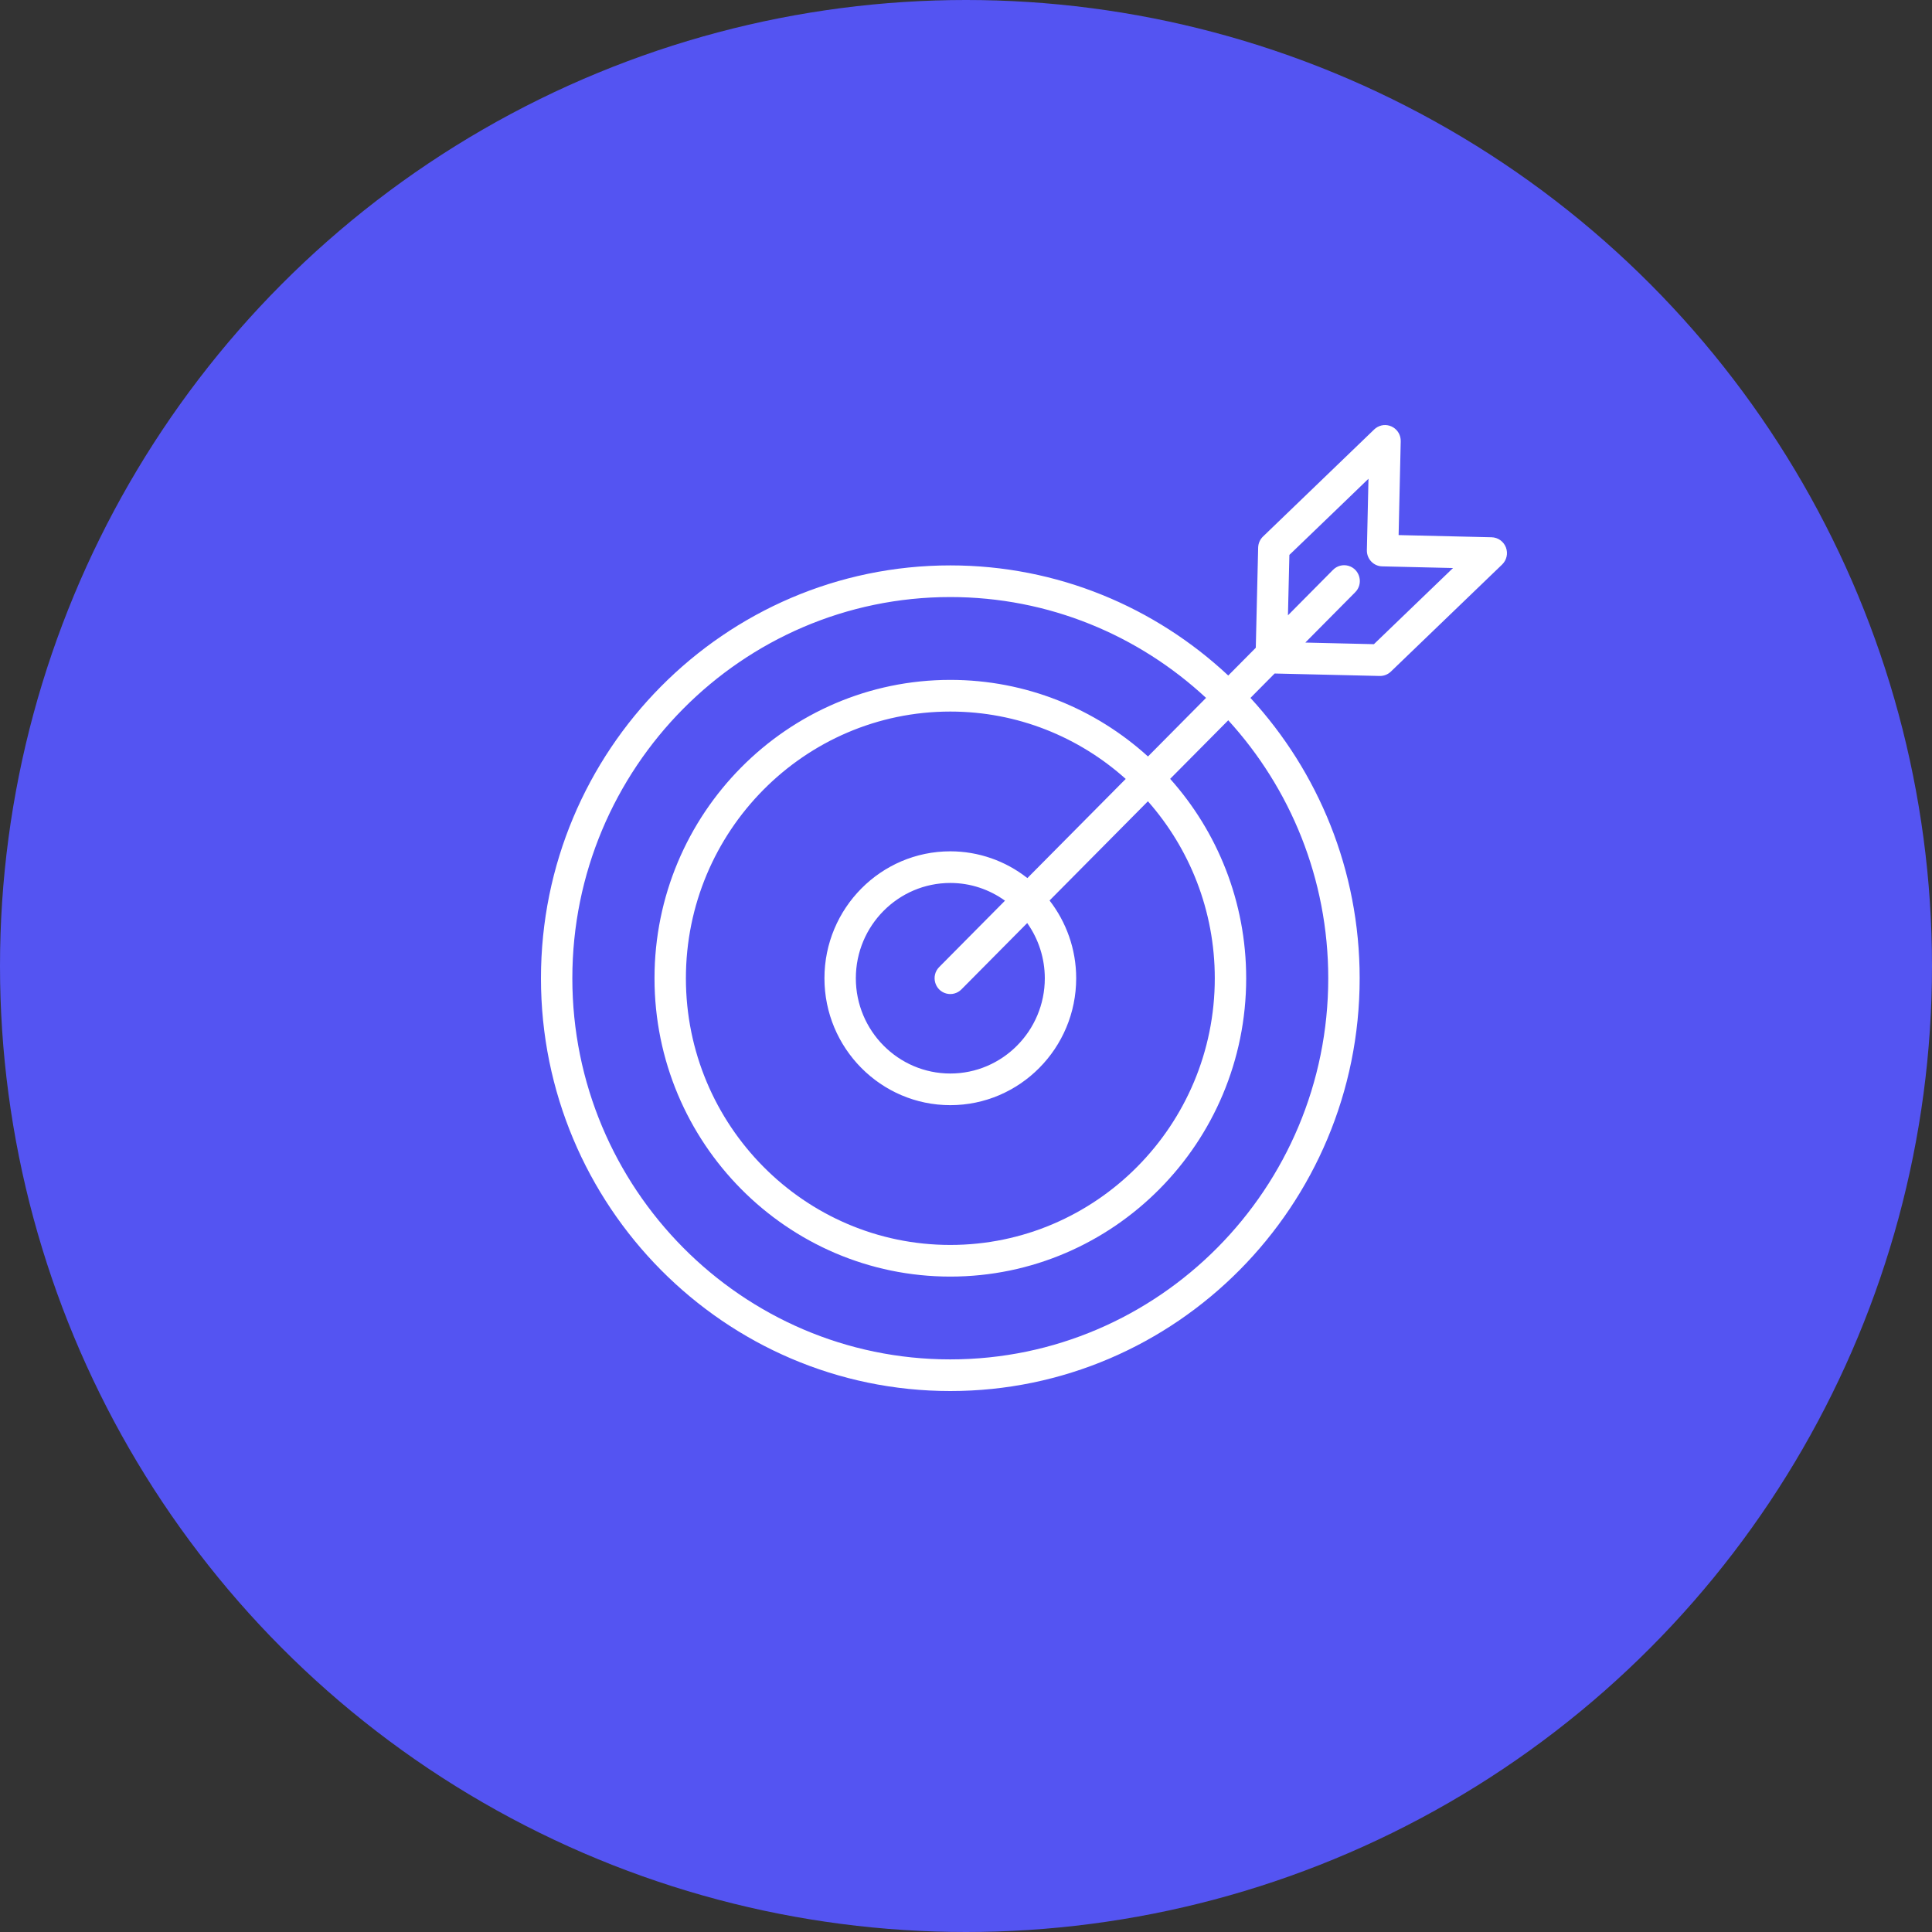
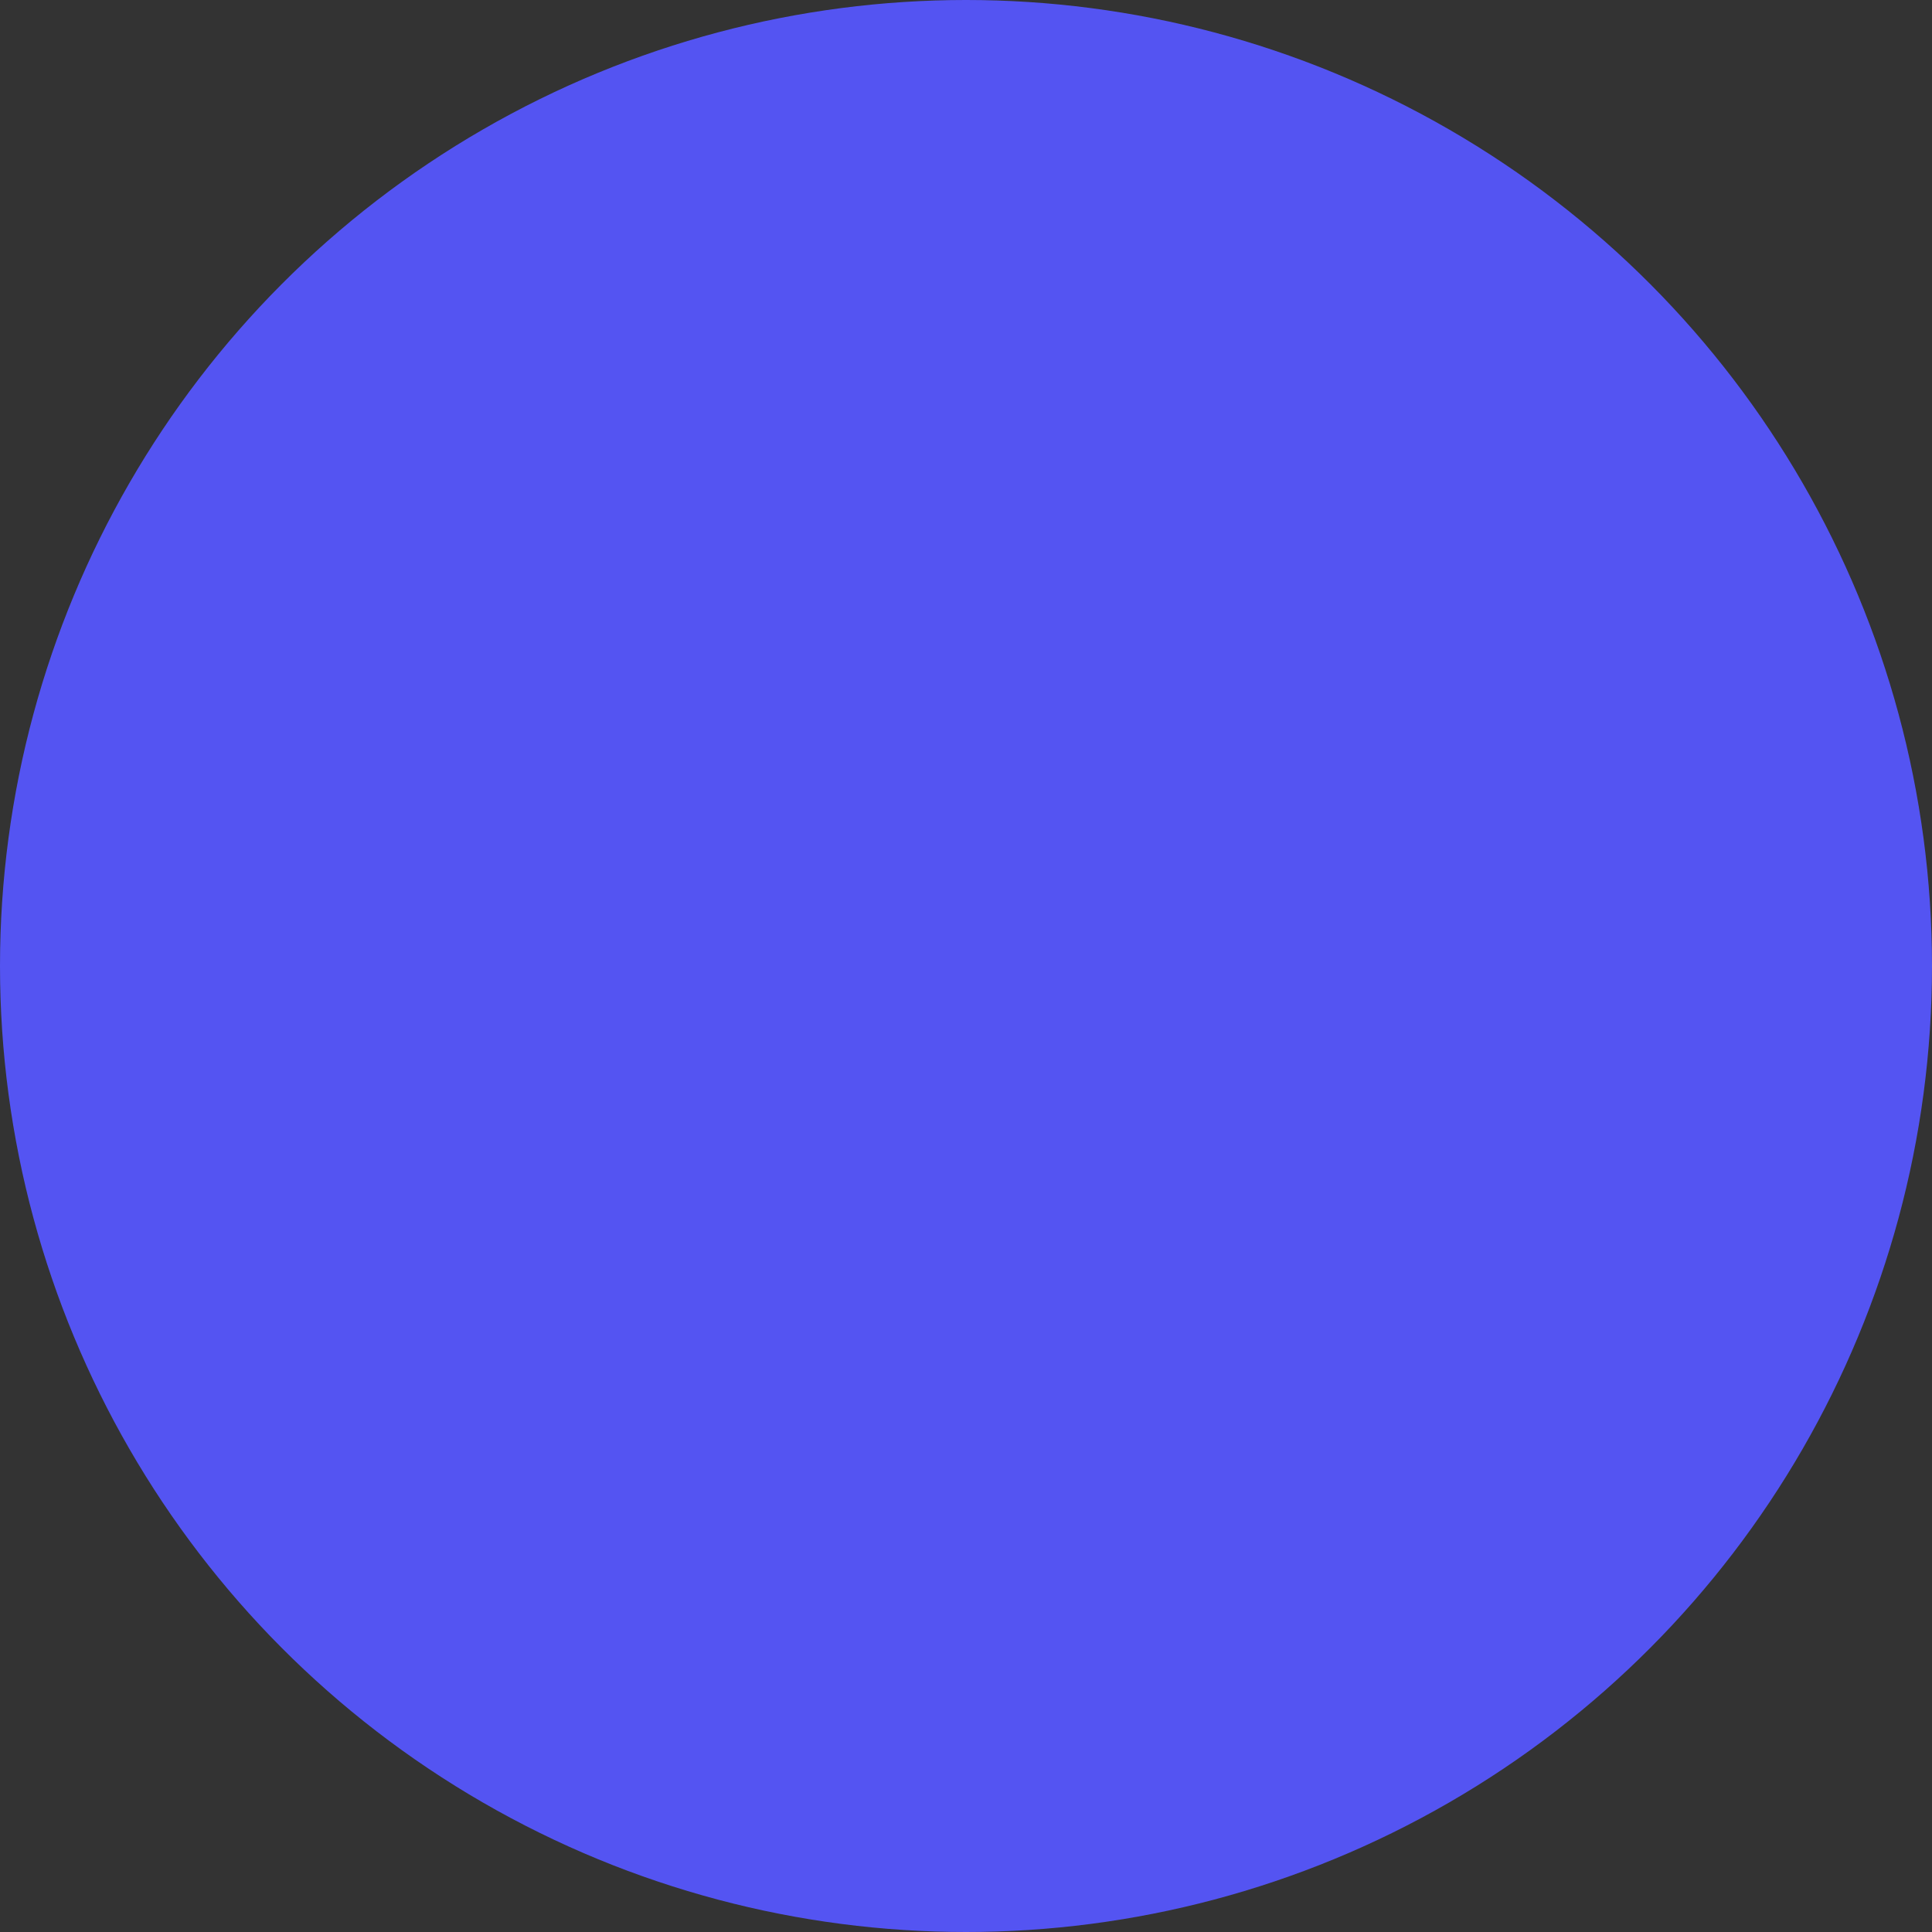
<svg xmlns="http://www.w3.org/2000/svg" viewBox="1950 2450 100 100" width="100" height="100" data-guides="{&quot;vertical&quot;:[],&quot;horizontal&quot;:[]}">
  <rect x="1950" y="2450" width="100" height="100" fill="#333333" stroke="none" />
  <ellipse fill="#5454f2" fill-opacity="1" stroke="#5454f2" stroke-opacity="1" stroke-width="" id="tSvgcf703c2963" title="Ellipse 2" cx="2000" cy="2500" rx="50" ry="50" style="transform: rotate(0deg); transform-origin: 2000px 2500px;" />
-   <path fill="#ffffff" stroke="#ffffff" fill-opacity="1" stroke-width="0" stroke-opacity="1" color="rgb(51, 51, 51)" fill-rule="evenodd" font-size-adjust="none" id="tSvg7168781bb4" title="Path 1" d="M 2027.945 2478.332 C 2027.826 2478.024 2027.535 2477.817 2027.207 2477.809C 2025.602 2477.771 2023.997 2477.734 2022.392 2477.696C 2022.429 2476.077 2022.465 2474.458 2022.501 2472.839C 2022.516 2472.209 2021.848 2471.799 2021.299 2472.102C 2021.237 2472.136 2021.179 2472.179 2021.127 2472.229C 2019.21 2474.076 2017.292 2475.923 2015.374 2477.77C 2015.218 2477.92 2015.128 2478.126 2015.122 2478.343C 2015.081 2480.072 2015.04 2481.8 2014.999 2483.528C 2014.524 2484.007 2014.049 2484.486 2013.574 2484.965C 2009.793 2481.431 2004.737 2479.265 1999.188 2479.265C 1987.505 2479.265 1978 2488.852 1978 2500.636C 1978 2512.416 1987.505 2522 1999.188 2522C 2010.871 2522 2020.376 2512.416 2020.376 2500.636C 2020.376 2495.038 2018.228 2489.938 2014.723 2486.124C 2015.14 2485.703 2015.558 2485.282 2015.975 2484.861C 2017.787 2484.903 2019.599 2484.946 2021.411 2484.988C 2021.418 2484.988 2021.424 2484.988 2021.43 2484.988C 2021.639 2484.988 2021.84 2484.907 2021.991 2484.762C 2023.91 2482.915 2025.829 2481.068 2027.748 2479.221C 2027.987 2478.992 2028.064 2478.642 2027.945 2478.332ZM 2018.75 2500.636 C 2018.75 2511.513 2009.974 2520.362 1999.187 2520.362C 1988.4 2520.362 1979.624 2511.513 1979.624 2500.636C 1979.624 2489.756 1988.4 2480.903 1999.187 2480.903C 2004.289 2480.903 2008.939 2482.885 2012.425 2486.123C 2011.423 2487.134 2010.421 2488.145 2009.419 2489.155C 2006.705 2486.693 2003.117 2485.191 1999.188 2485.191C 1990.745 2485.191 1983.877 2492.12 1983.877 2500.636C 1983.877 2509.15 1990.745 2516.076 1999.188 2516.076C 2007.633 2516.076 2014.502 2509.15 2014.502 2500.636C 2014.502 2496.671 2013.012 2493.051 2010.567 2490.313C 2011.569 2489.303 2012.572 2488.292 2013.574 2487.282C 2016.785 2490.799 2018.75 2495.49 2018.75 2500.636ZM 2004.079 2500.634 C 2004.079 2503.353 2001.885 2505.565 1999.188 2505.565C 1996.492 2505.565 1994.298 2503.352 1994.298 2500.634C 1994.298 2497.914 1996.492 2495.702 1999.188 2495.702C 2000.243 2495.702 2001.219 2496.044 2002.018 2496.619C 2000.883 2497.764 1999.748 2498.909 1998.613 2500.054C 1998.171 2500.5 1998.373 2501.261 1998.977 2501.424C 1999.257 2501.5 1999.557 2501.419 1999.762 2501.212C 2000.897 2500.067 2002.032 2498.922 2003.168 2497.777C 2003.76 2498.61 2004.078 2499.609 2004.079 2500.634ZM 2003.177 2495.45 C 2002.038 2494.552 2000.634 2494.064 1999.188 2494.064C 1995.596 2494.064 1992.673 2497.011 1992.673 2500.634C 1992.673 2504.256 1995.595 2507.203 1999.188 2507.203C 2002.78 2507.203 2005.703 2504.256 2005.703 2500.634C 2005.703 2499.117 2005.185 2497.722 2004.325 2496.609C 2006.022 2494.897 2007.719 2493.186 2009.416 2491.474C 2011.567 2493.914 2012.877 2497.123 2012.877 2500.636C 2012.877 2508.247 2006.736 2514.438 1999.187 2514.438C 1991.641 2514.438 1985.502 2508.247 1985.502 2500.636C 1985.502 2493.024 1991.641 2486.83 1999.187 2486.83C 2002.669 2486.83 2005.849 2488.15 2008.267 2490.317C 2006.571 2492.028 2004.874 2493.739 2003.177 2495.45ZM 2021.113 2483.343 C 2019.929 2483.315 2018.746 2483.287 2017.563 2483.259C 2018.421 2482.394 2019.279 2481.529 2020.137 2480.663C 2020.586 2480.225 2020.397 2479.46 2019.796 2479.287C 2019.507 2479.203 2019.197 2479.287 2018.988 2479.505C 2018.213 2480.286 2017.438 2481.068 2016.664 2481.849C 2016.688 2480.807 2016.713 2479.765 2016.738 2478.722C 2017.617 2477.877 2018.495 2477.031 2019.374 2476.186C 2019.374 2476.185 2019.375 2476.185 2019.375 2476.185C 2019.86 2475.717 2020.346 2475.249 2020.832 2474.78C 2020.804 2476.013 2020.777 2477.245 2020.749 2478.478C 2020.739 2478.93 2021.094 2479.305 2021.543 2479.315C 2022.764 2479.344 2023.986 2479.373 2025.208 2479.401C 2023.843 2480.715 2022.478 2482.029 2021.113 2483.343Z" style="" />
  <defs />
</svg>